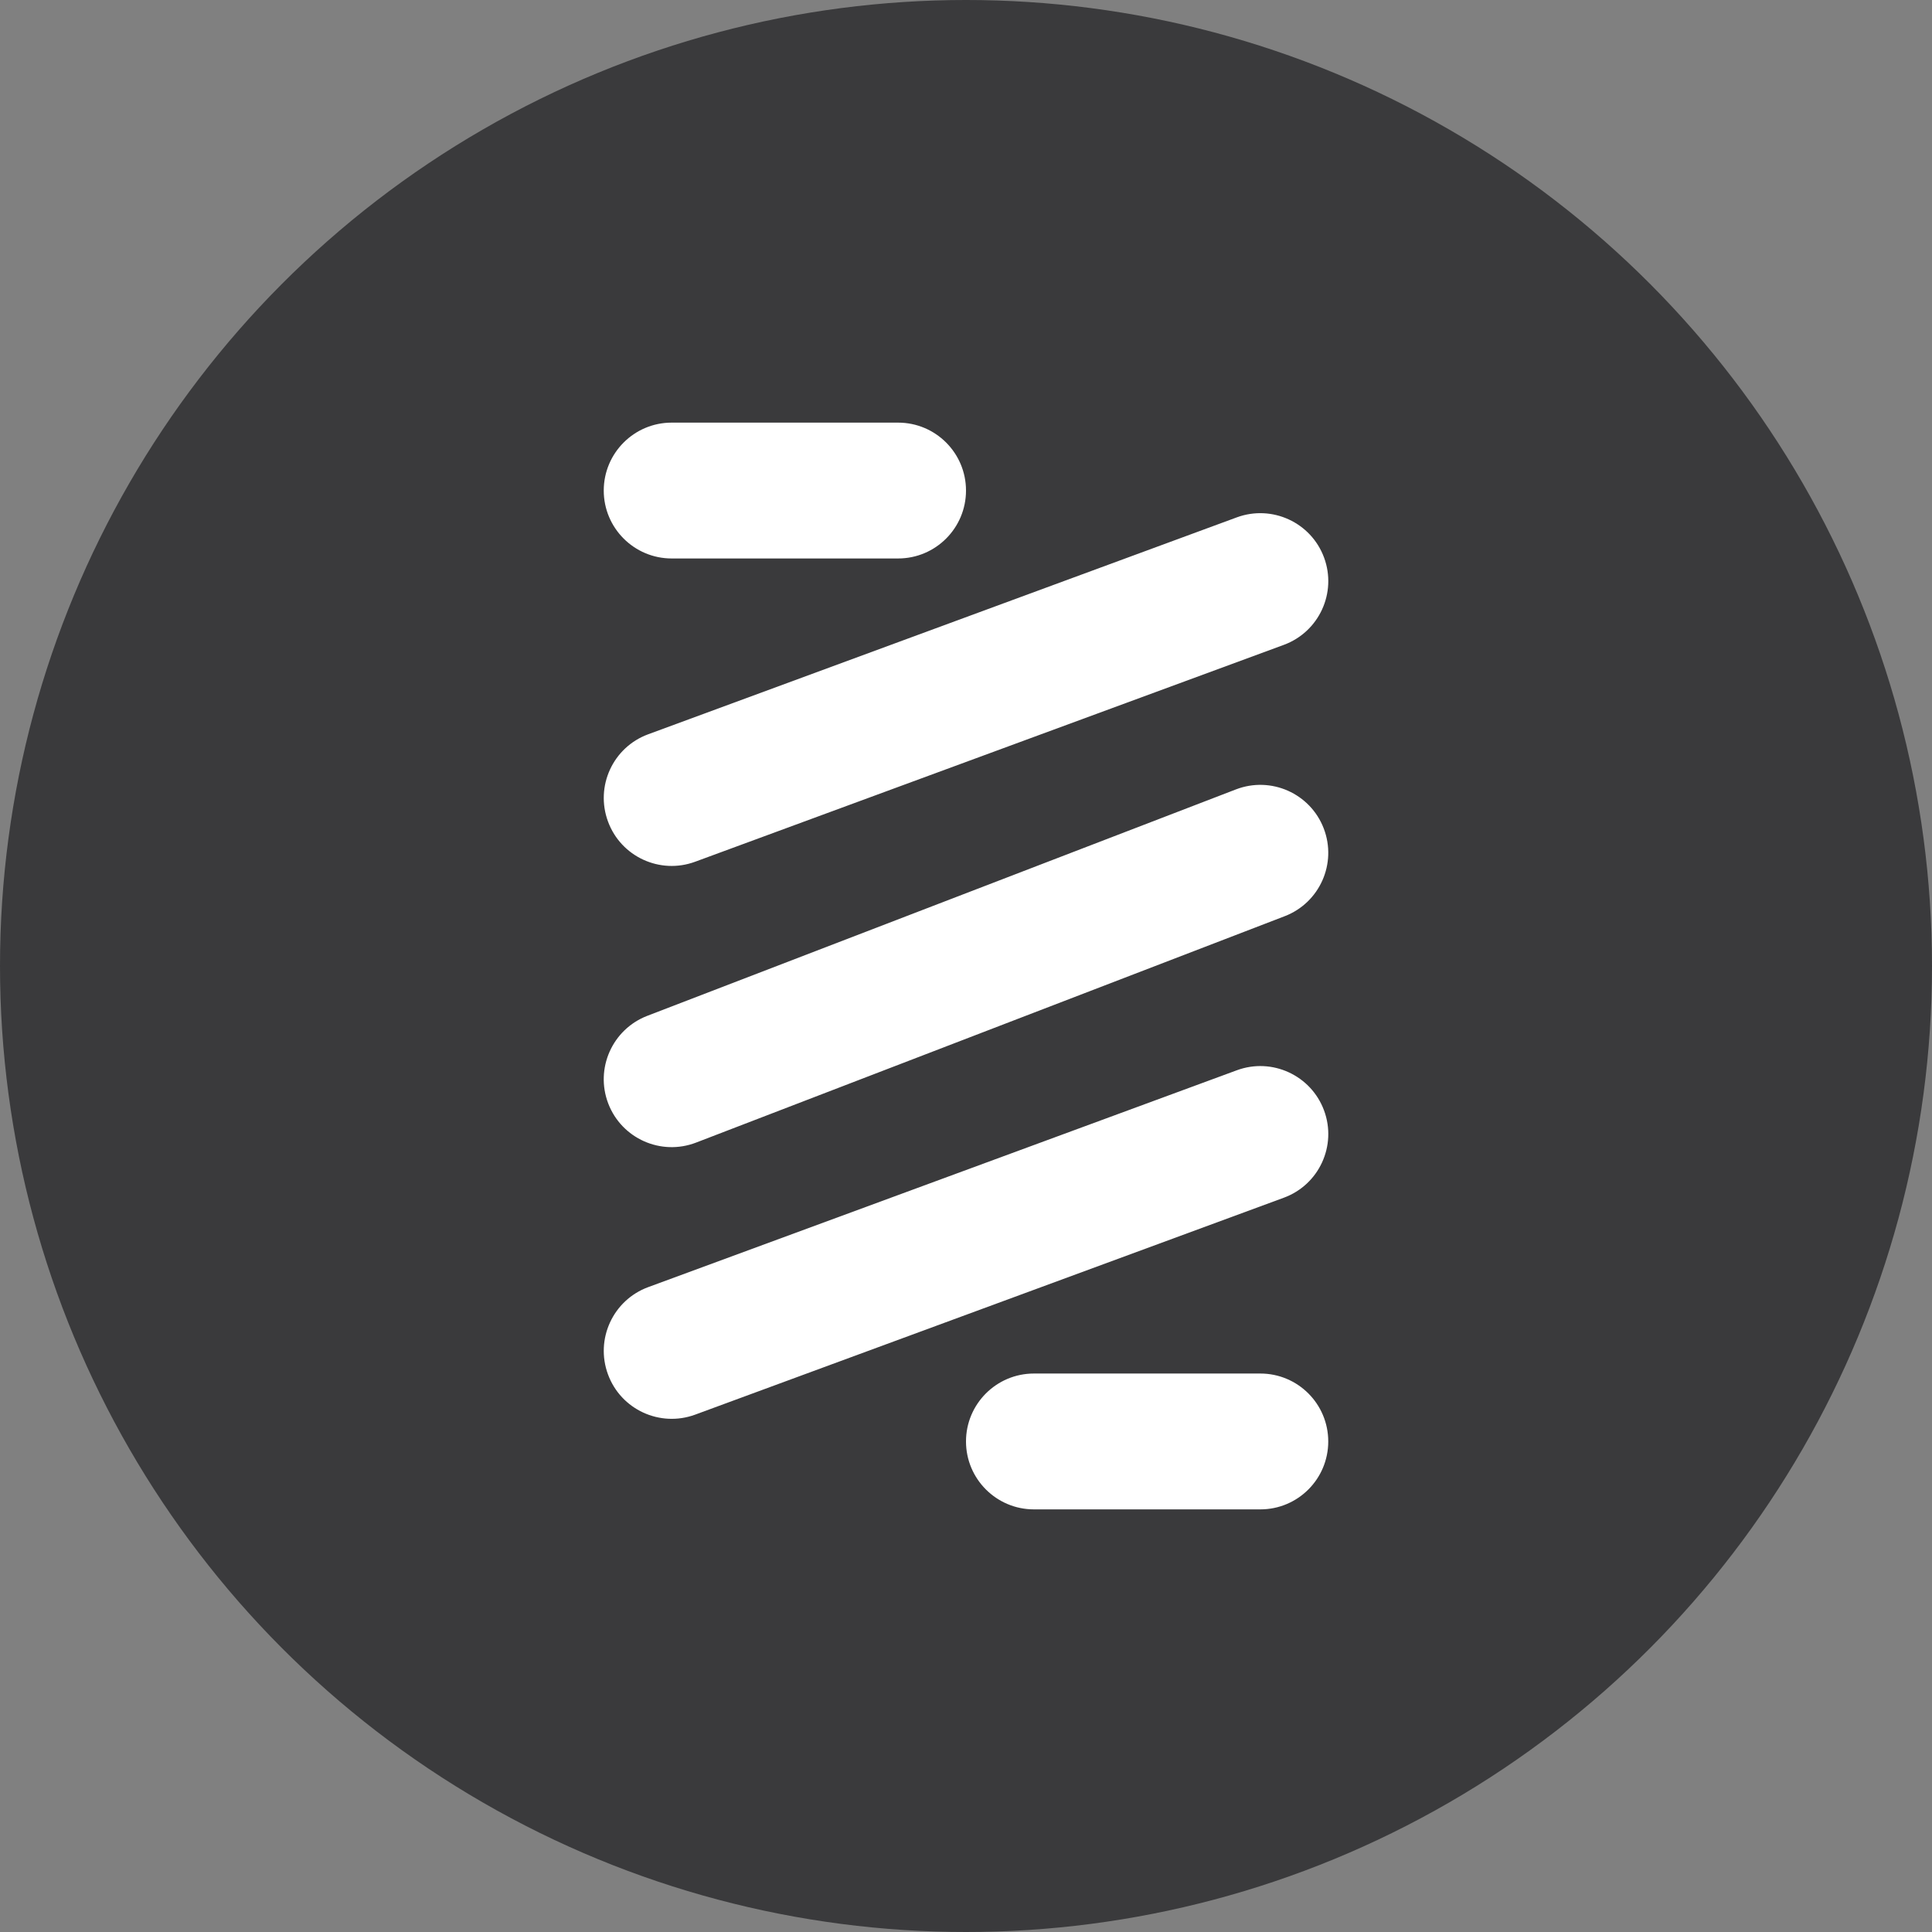
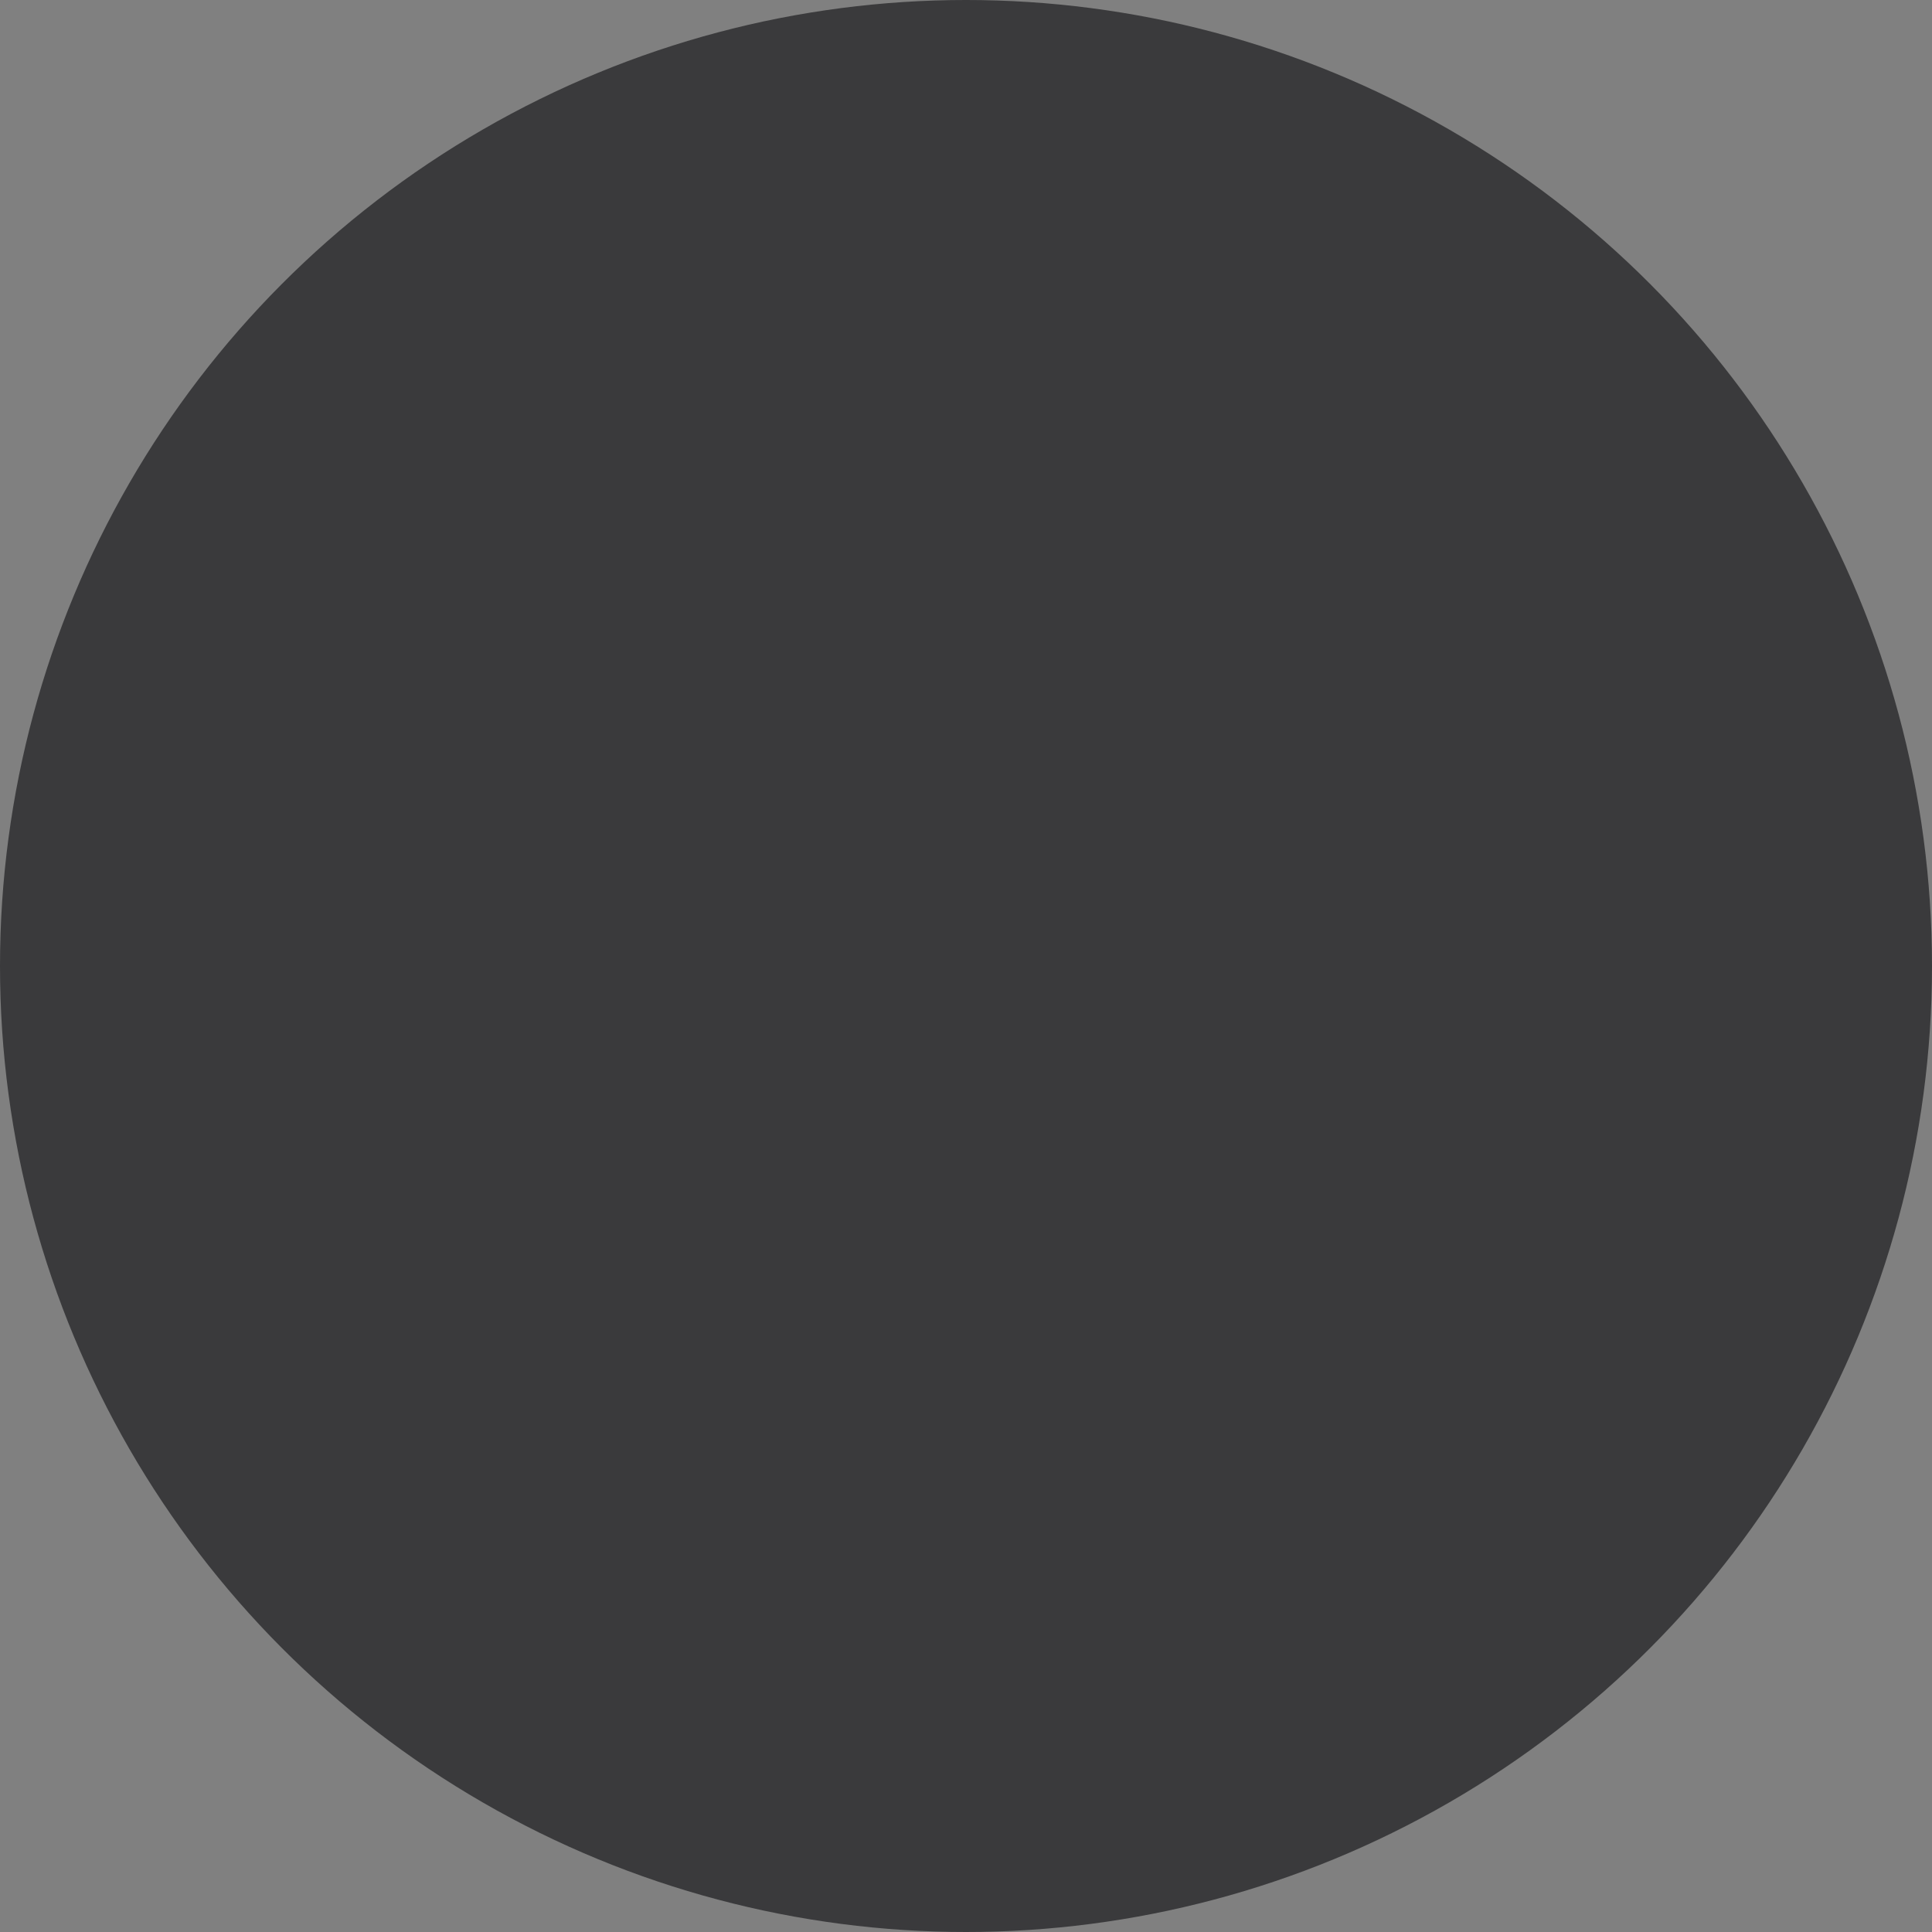
<svg xmlns="http://www.w3.org/2000/svg" width="32" height="32" viewBox="0 0 32 32" fill="none">
  <rect x="0" y="0" width="32" height="32" fill="#808080" stroke="none" />
  <circle cx="16" cy="16" r="16" fill="#3A3A3C" />
-   <path fill-rule="evenodd" clip-rule="evenodd" d="M11.125 7C10.504 7 10 7.504 10 8.125C10 8.746 10.504 9.25 11.125 9.25H14.875C15.497 9.25 16 8.746 16 8.125C16 7.504 15.497 7 14.875 7H11.125ZM21.264 10.681C21.847 10.466 22.146 9.819 21.931 9.236C21.716 8.653 21.069 8.355 20.486 8.569L10.736 12.162C10.153 12.376 9.855 13.023 10.07 13.606C10.284 14.189 10.931 14.488 11.514 14.273L21.264 10.681ZM21.264 19.838C21.847 19.624 22.146 18.977 21.931 18.394C21.716 17.811 21.069 17.512 20.486 17.727L10.736 21.319C10.153 21.534 9.855 22.181 10.07 22.764C10.284 23.347 10.931 23.645 11.514 23.431L21.264 19.838ZM17.125 22.75C16.504 22.75 16 23.254 16 23.875C16 24.496 16.504 25 17.125 25H20.875C21.497 25 22 24.496 22 23.875C22 23.254 21.497 22.75 20.875 22.75H17.125ZM21.279 15.175C21.859 14.952 22.148 14.301 21.925 13.721C21.702 13.141 21.051 12.852 20.471 13.075L10.722 16.825C10.142 17.048 9.852 17.699 10.075 18.279C10.298 18.859 10.949 19.148 11.529 18.925L21.279 15.175Z" fill="white" />
</svg>